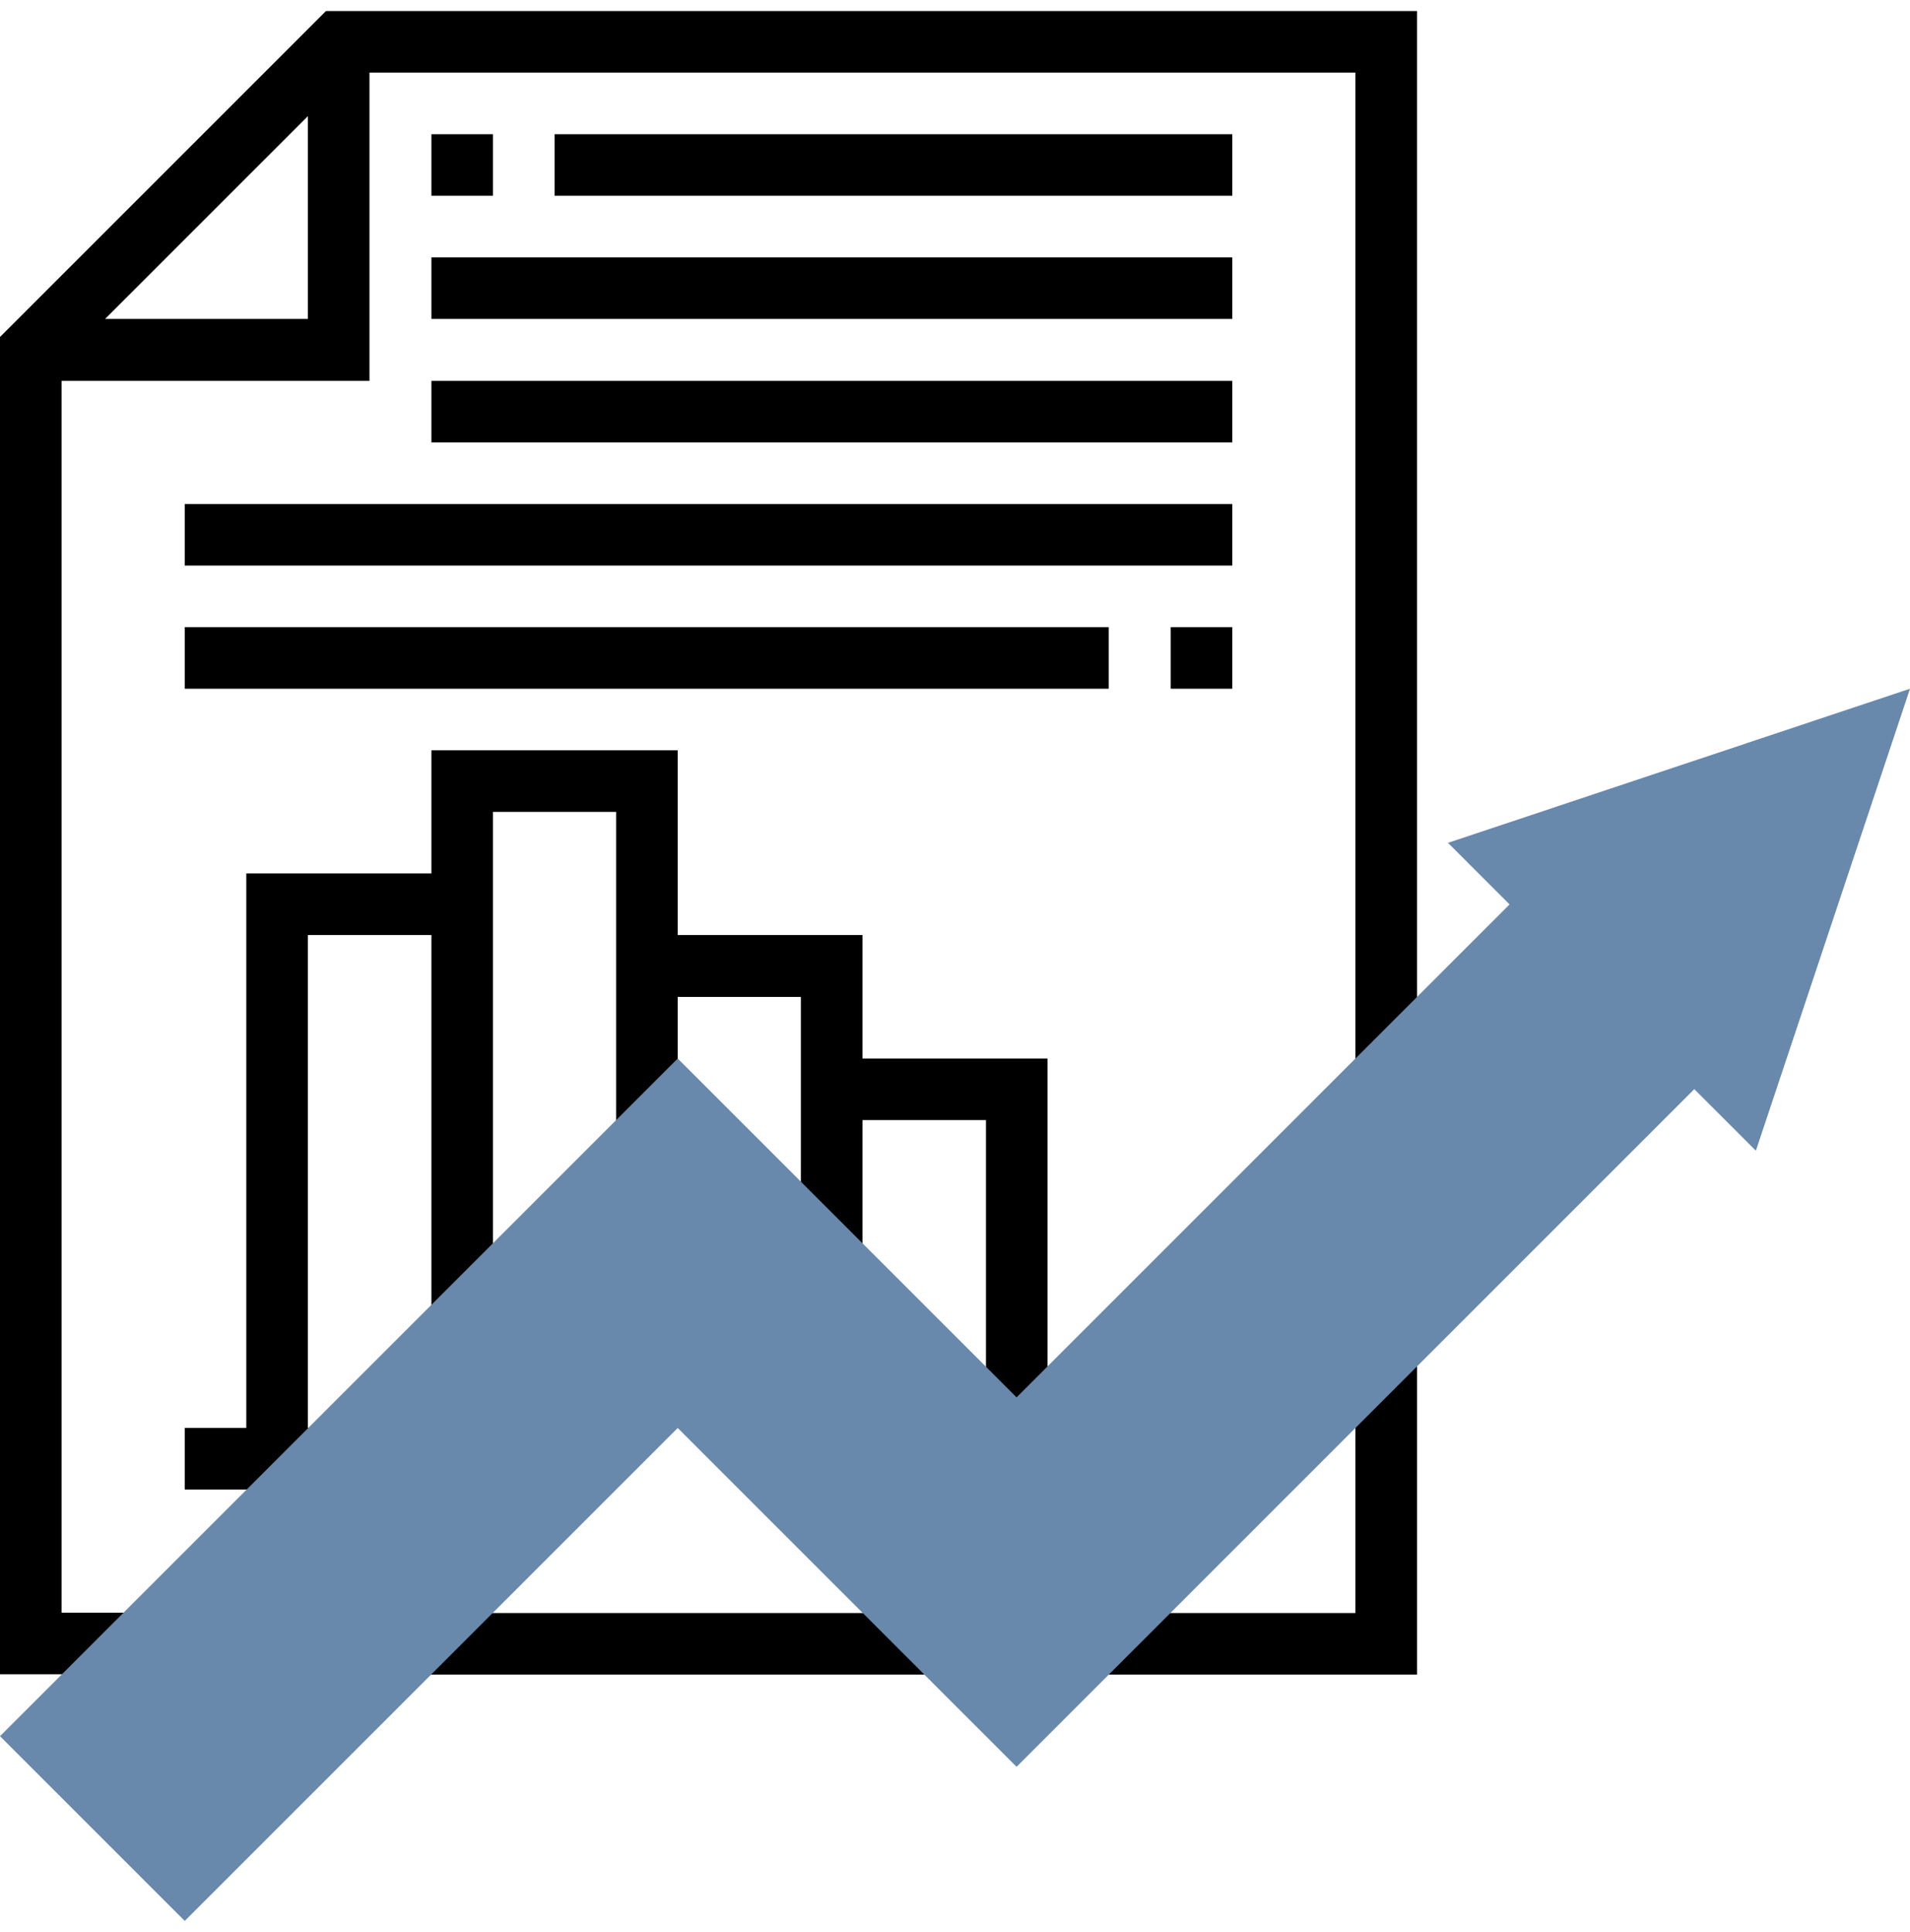
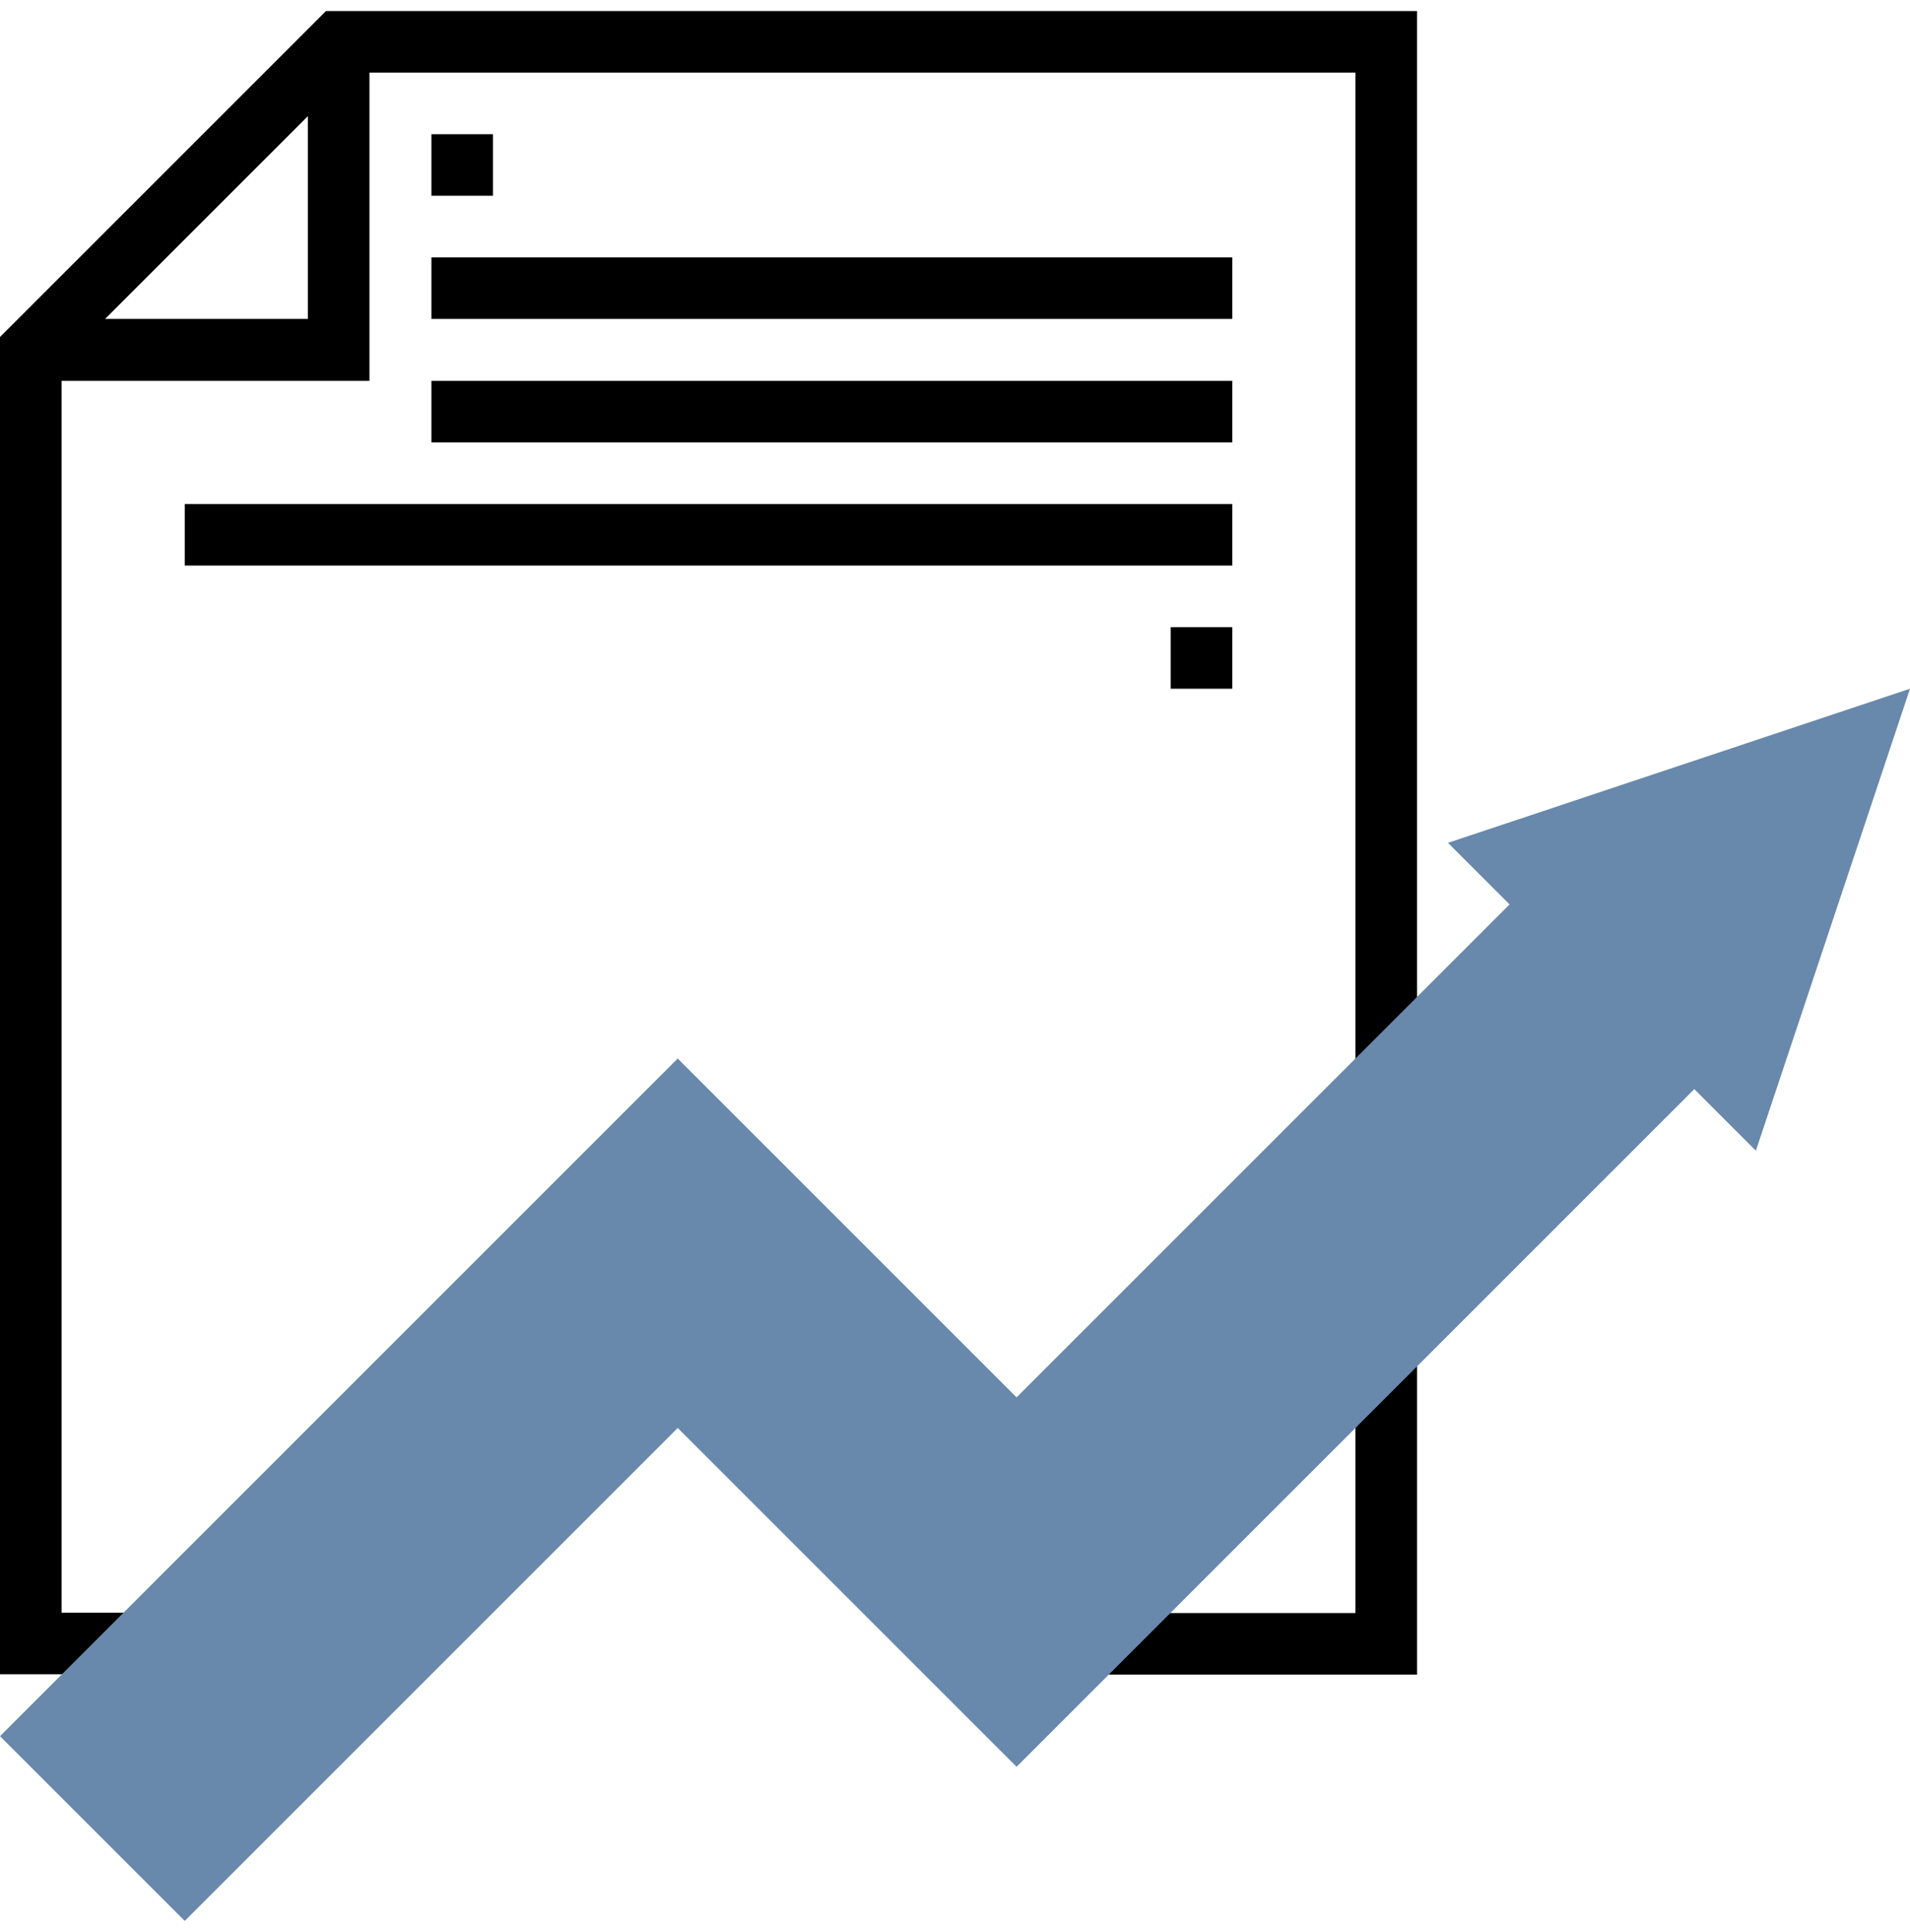
<svg xmlns="http://www.w3.org/2000/svg" id="Capa_1" x="0px" y="0px" viewBox="0 0 518 524" xml:space="preserve">
  <g>
-     <rect x="108.6" y="437.5" width="150.4" height="16.7" />
    <polygon points="384.3,454.2 292.4,454.2 292.4,437.5 367.6,437.5 367.6,362.3 384.3,362.3 " />
-     <polygon points="233.9,287.1 233.9,253.6 183.8,253.6 183.8,203.5 117,203.5 117,236.9 66.8,236.9 66.8,387.3 50.1,387.3 50.1,404 66.8,404 91.9,404 91.9,387.3 83.5,387.3 83.5,253.6 117,253.6 117,362.3 133.7,362.3 133.7,245.3 133.7,236.9 133.7,220.2 167.1,220.2 167.1,312.1 183.8,312.1 183.8,270.4 217.2,270.4 217.2,345.5 233.9,345.5 233.9,303.8 267.4,303.8 267.4,387.3 284.1,387.3 284.1,287.1 " />
    <path d="M88.4,3L0,91.4v362.7h41.8v-16.7H16.7V103.3h83.5V19.7h267.4v275.7h16.7V3H88.4z M28.5,86.5l55-55v55H28.5z" />
    <rect x="117" y="36.4" width="16.7" height="16.7" />
-     <rect x="150.4" y="36.4" width="183.8" height="16.7" />
    <rect x="117" y="69.8" width="217.2" height="16.7" />
    <rect x="117" y="103.3" width="217.2" height="16.7" />
    <rect x="50.1" y="136.7" width="284.1" height="16.7" />
-     <rect x="50.1" y="170.1" width="250.6" height="16.7" />
    <rect x="317.5" y="170.1" width="16.7" height="16.7" />
  </g>
  <path fill="#6888AC" d="M50.1,521L0,470.9l183.8-183.8l91.9,91.9l133.7-133.7l-16.7-16.7L518,186.8l-41.8,125.3l-16.7-16.7 L275.7,479.2l-91.9-91.9L50.1,521z" />
</svg>